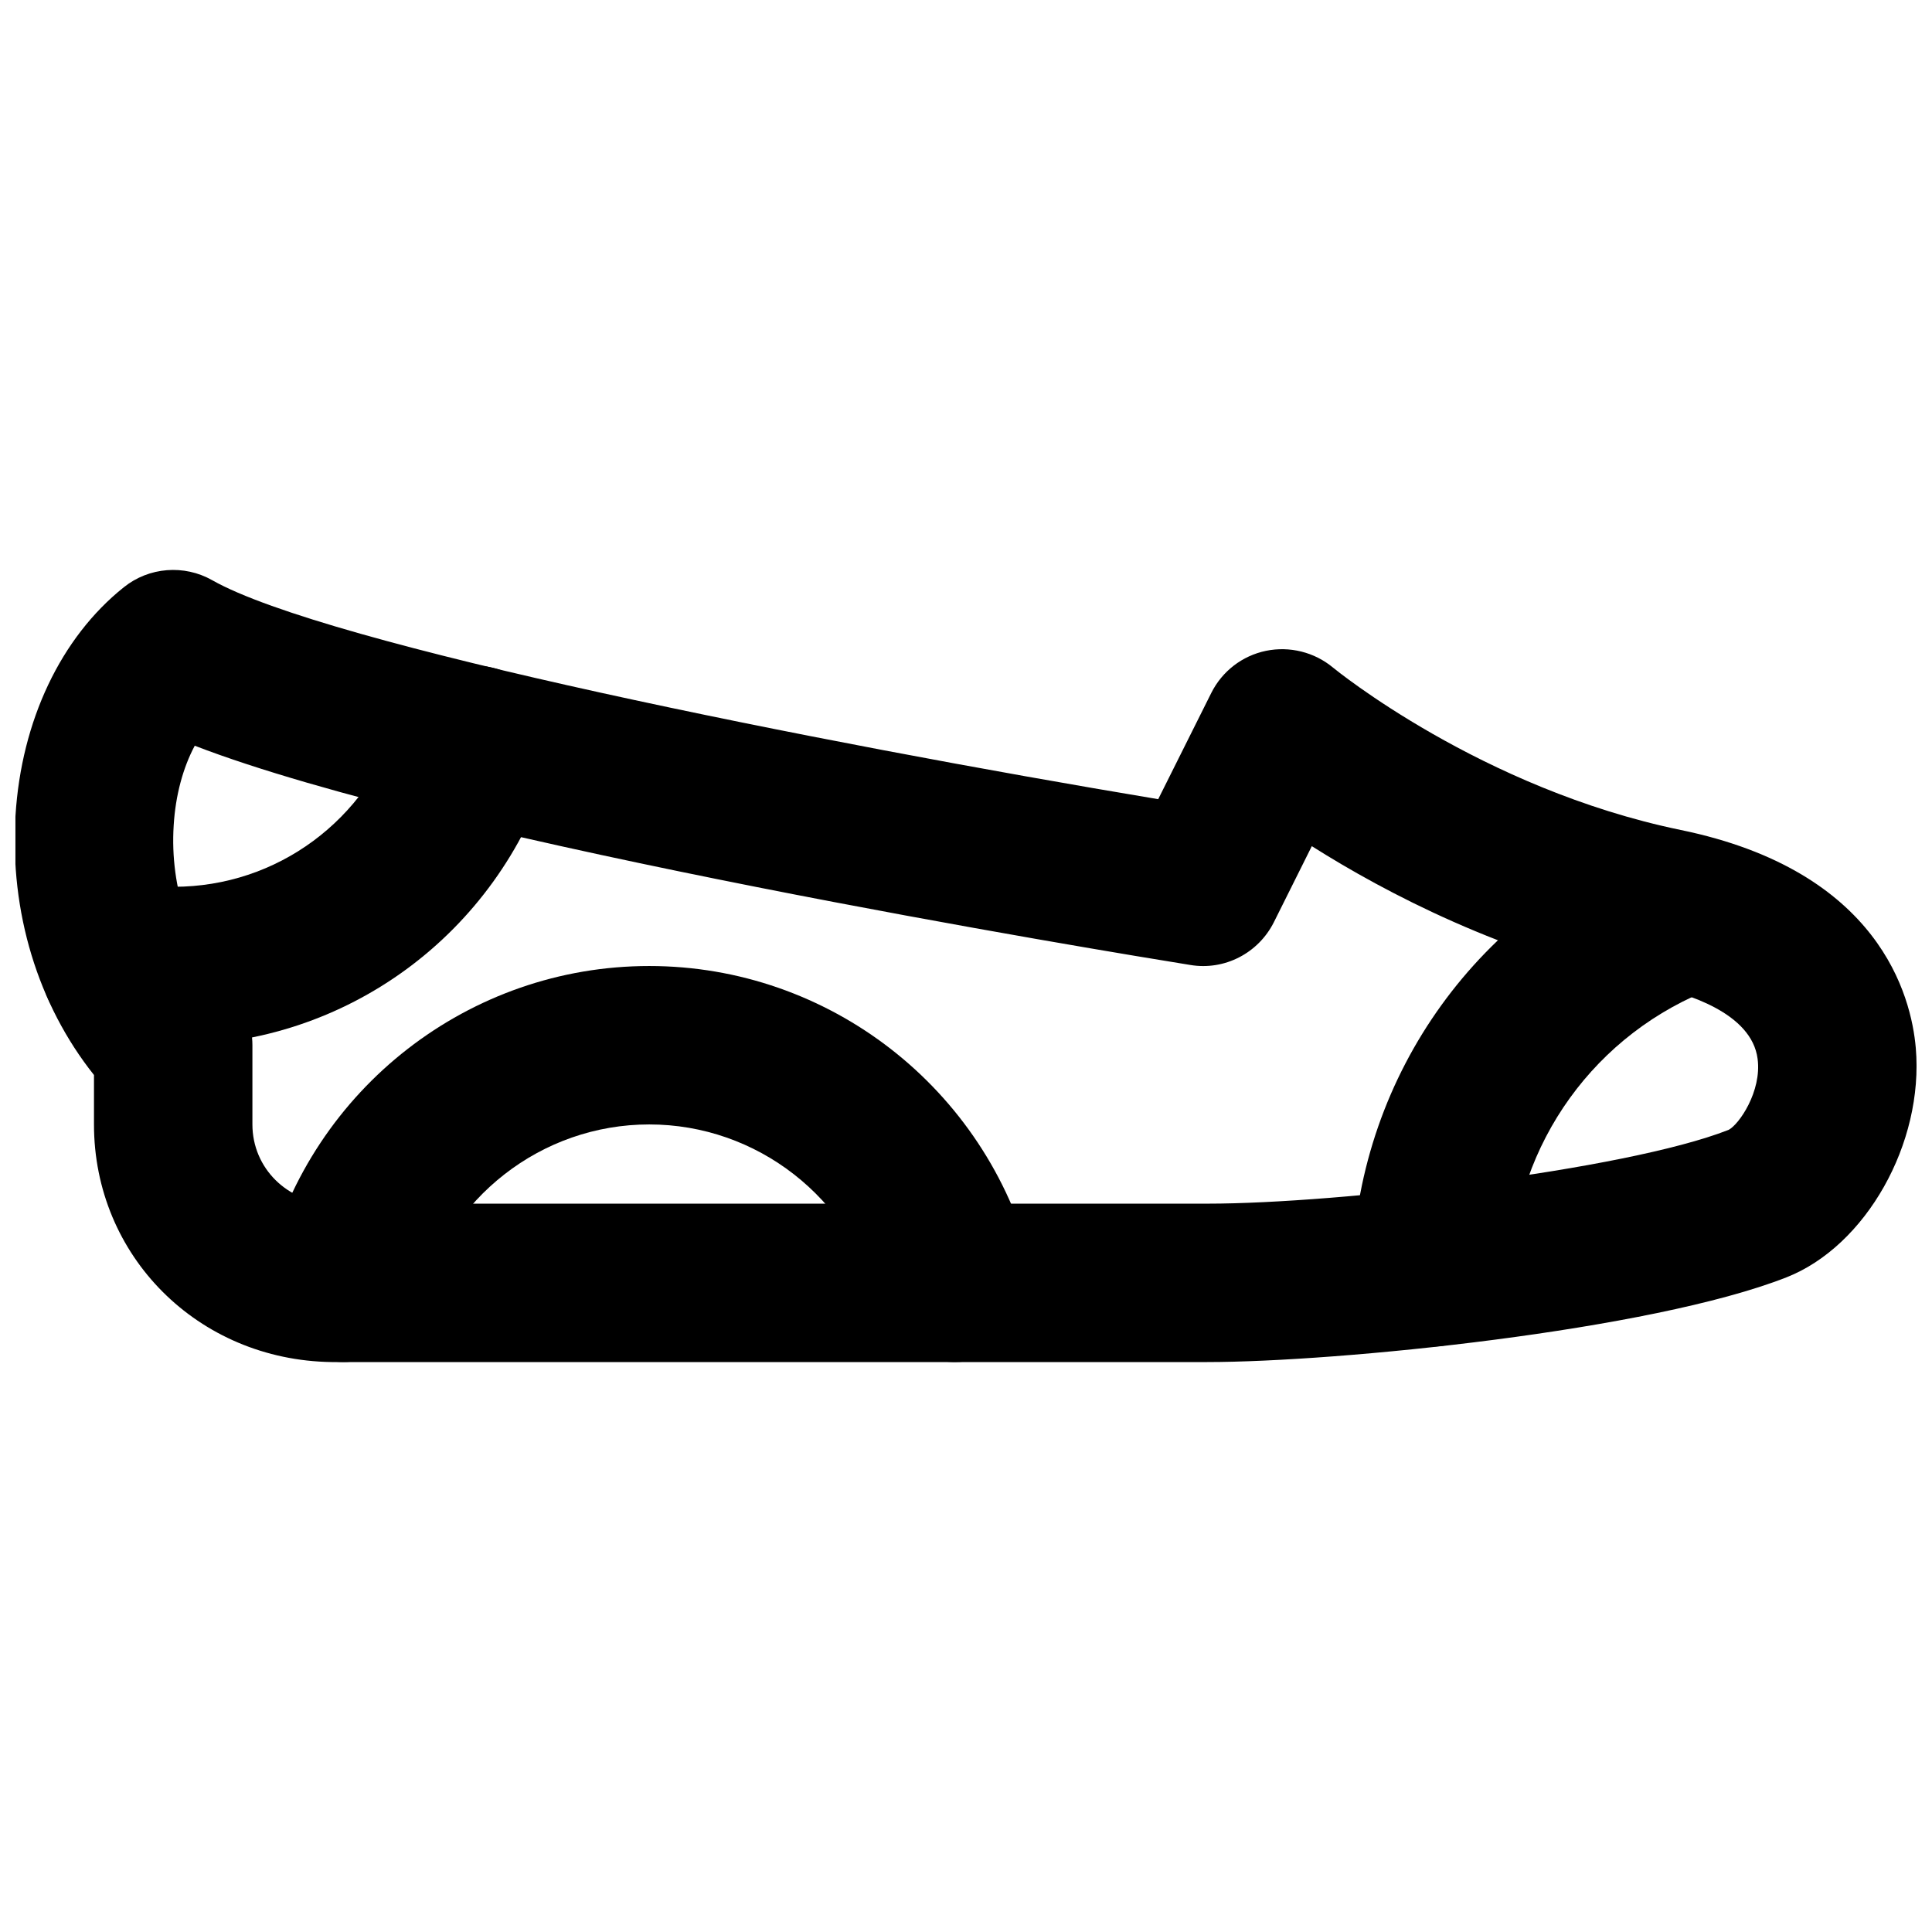
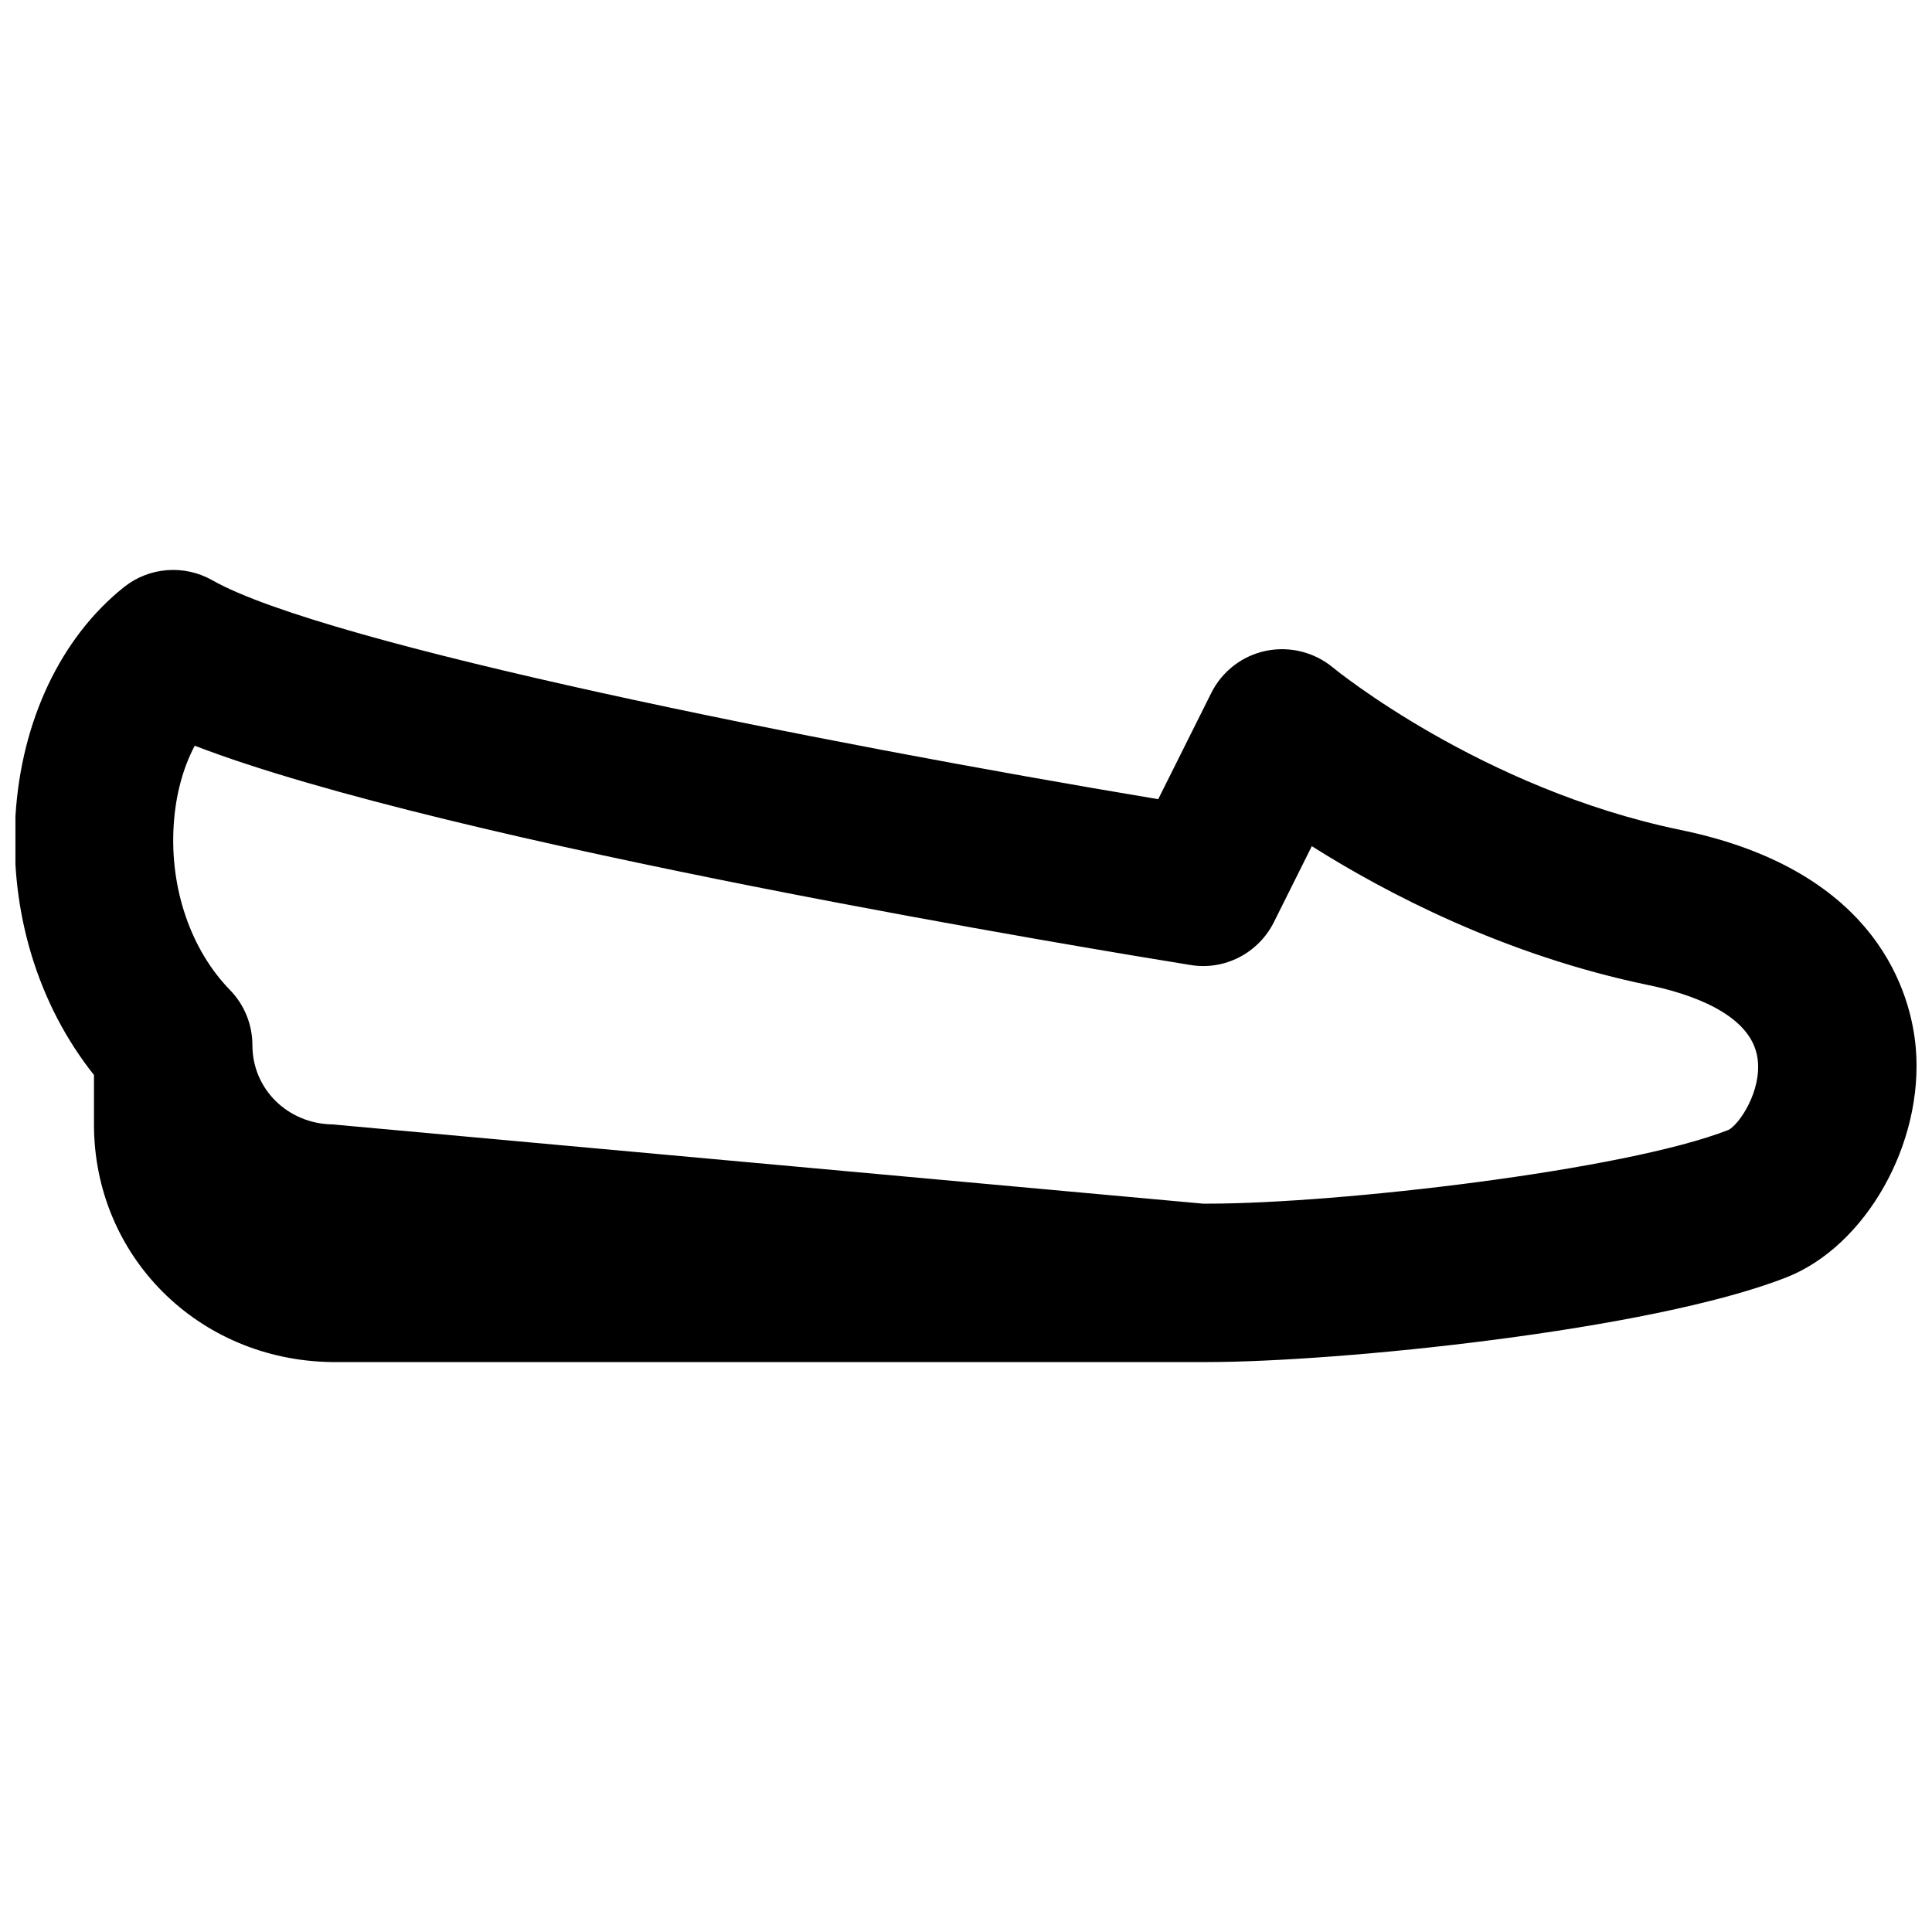
<svg xmlns="http://www.w3.org/2000/svg" width="800px" height="800px" version="1.1" viewBox="144 144 512 512">
  <defs>
    <clipPath id="a">
      <path d="m148.09 295h503.81v210h-503.81z" />
    </clipPath>
  </defs>
  <g clip-path="url(#a)">
-     <path d="m462.8 462.98h1.301c34.512 0 110.52-8.777 137.98-19.547 2.75-1.383 8.84-10.199 7.703-18.828-1.574-12.156-18.746-17.445-28.82-19.523-38.227-7.891-69.797-24.496-89.32-36.84l-10.055 20.152c-4.117 8.207-13.078 12.848-22.129 11.336-21.492-3.465-196.53-32.141-263.85-58.105-3.106 5.812-5.102 13.141-5.582 21.117-1.051 16.668 4.531 32.957 14.902 43.602 3.82 3.902 5.961 9.172 5.961 14.652v20.992c0 11.605 9.344 20.824 21.289 20.992zm1.113 41.98h-232.03c-35.434-0.504-62.977-28.148-62.977-62.973v-13.102c-14.859-18.66-22.355-43.223-20.801-68.727 1.551-25.129 12.008-47.191 28.695-60.52 6.676-5.375 16.016-6.09 23.449-1.871 30.145 17.109 160.95 43.055 250.69 58.023l14.062-28.148c2.875-5.754 8.207-9.867 14.508-11.168 6.254-1.281 12.805 0.336 17.738 4.43 0.355 0.312 39.273 32.137 92.195 43.055 52.668 10.852 61.066 43.996 62.262 57.77 2.164 25.254-13.223 52.52-34.301 60.793-35.98 14.105-118.86 22.438-153.49 22.438z" fill-rule="evenodd" />
+     <path d="m462.8 462.98h1.301c34.512 0 110.52-8.777 137.98-19.547 2.75-1.383 8.84-10.199 7.703-18.828-1.574-12.156-18.746-17.445-28.82-19.523-38.227-7.891-69.797-24.496-89.32-36.84l-10.055 20.152c-4.117 8.207-13.078 12.848-22.129 11.336-21.492-3.465-196.53-32.141-263.85-58.105-3.106 5.812-5.102 13.141-5.582 21.117-1.051 16.668 4.531 32.957 14.902 43.602 3.82 3.902 5.961 9.172 5.961 14.652c0 11.605 9.344 20.824 21.289 20.992zm1.113 41.98h-232.03c-35.434-0.504-62.977-28.148-62.977-62.973v-13.102c-14.859-18.66-22.355-43.223-20.801-68.727 1.551-25.129 12.008-47.191 28.695-60.52 6.676-5.375 16.016-6.09 23.449-1.871 30.145 17.109 160.95 43.055 250.69 58.023l14.062-28.148c2.875-5.754 8.207-9.867 14.508-11.168 6.254-1.281 12.805 0.336 17.738 4.43 0.355 0.312 39.273 32.137 92.195 43.055 52.668 10.852 61.066 43.996 62.262 57.77 2.164 25.254-13.223 52.52-34.301 60.793-35.98 14.105-118.86 22.438-153.49 22.438z" fill-rule="evenodd" />
  </g>
-   <path d="m190.09 420.99h-14.254c-11.59 0-20.992-9.406-20.992-20.992 0-11.59 9.402-20.992 20.992-20.992h14.254c27.289 0 51.238-17.676 59.637-44 3.527-11.043 15.387-17.129 26.387-13.625 11.043 3.527 17.129 15.324 13.625 26.387-13.98 43.789-54.012 73.223-99.648 73.223" fill-rule="evenodd" />
-   <path d="m397.02 504.96c-9.32 0-17.863-6.273-20.301-15.723-7.219-27.812-32.16-47.25-60.664-47.25-28.531 0-53.469 19.438-60.691 47.25-2.894 11.211-14.441 17.906-25.586 15.051-11.211-2.894-17.949-14.355-15.055-25.586 12.031-46.332 53.68-78.699 101.33-78.699 47.629 0 89.277 32.367 101.3 78.699 2.898 11.23-3.84 22.691-15.051 25.586-1.762 0.465-3.547 0.672-5.289 0.672" fill-rule="evenodd" />
-   <path d="m523.34 500.86c-0.293 0-0.566 0-0.84-0.02-11.586-0.441-20.59-10.227-20.152-21.812 1.996-50.633 33.902-94.844 81.305-112.62 10.852-4.074 22.945 1.406 27.035 12.258 4.055 10.852-1.426 22.965-12.277 27.039-31.551 11.84-52.773 41.27-54.117 75.004-0.441 11.293-9.742 20.152-20.953 20.152" fill-rule="evenodd" />
</svg>